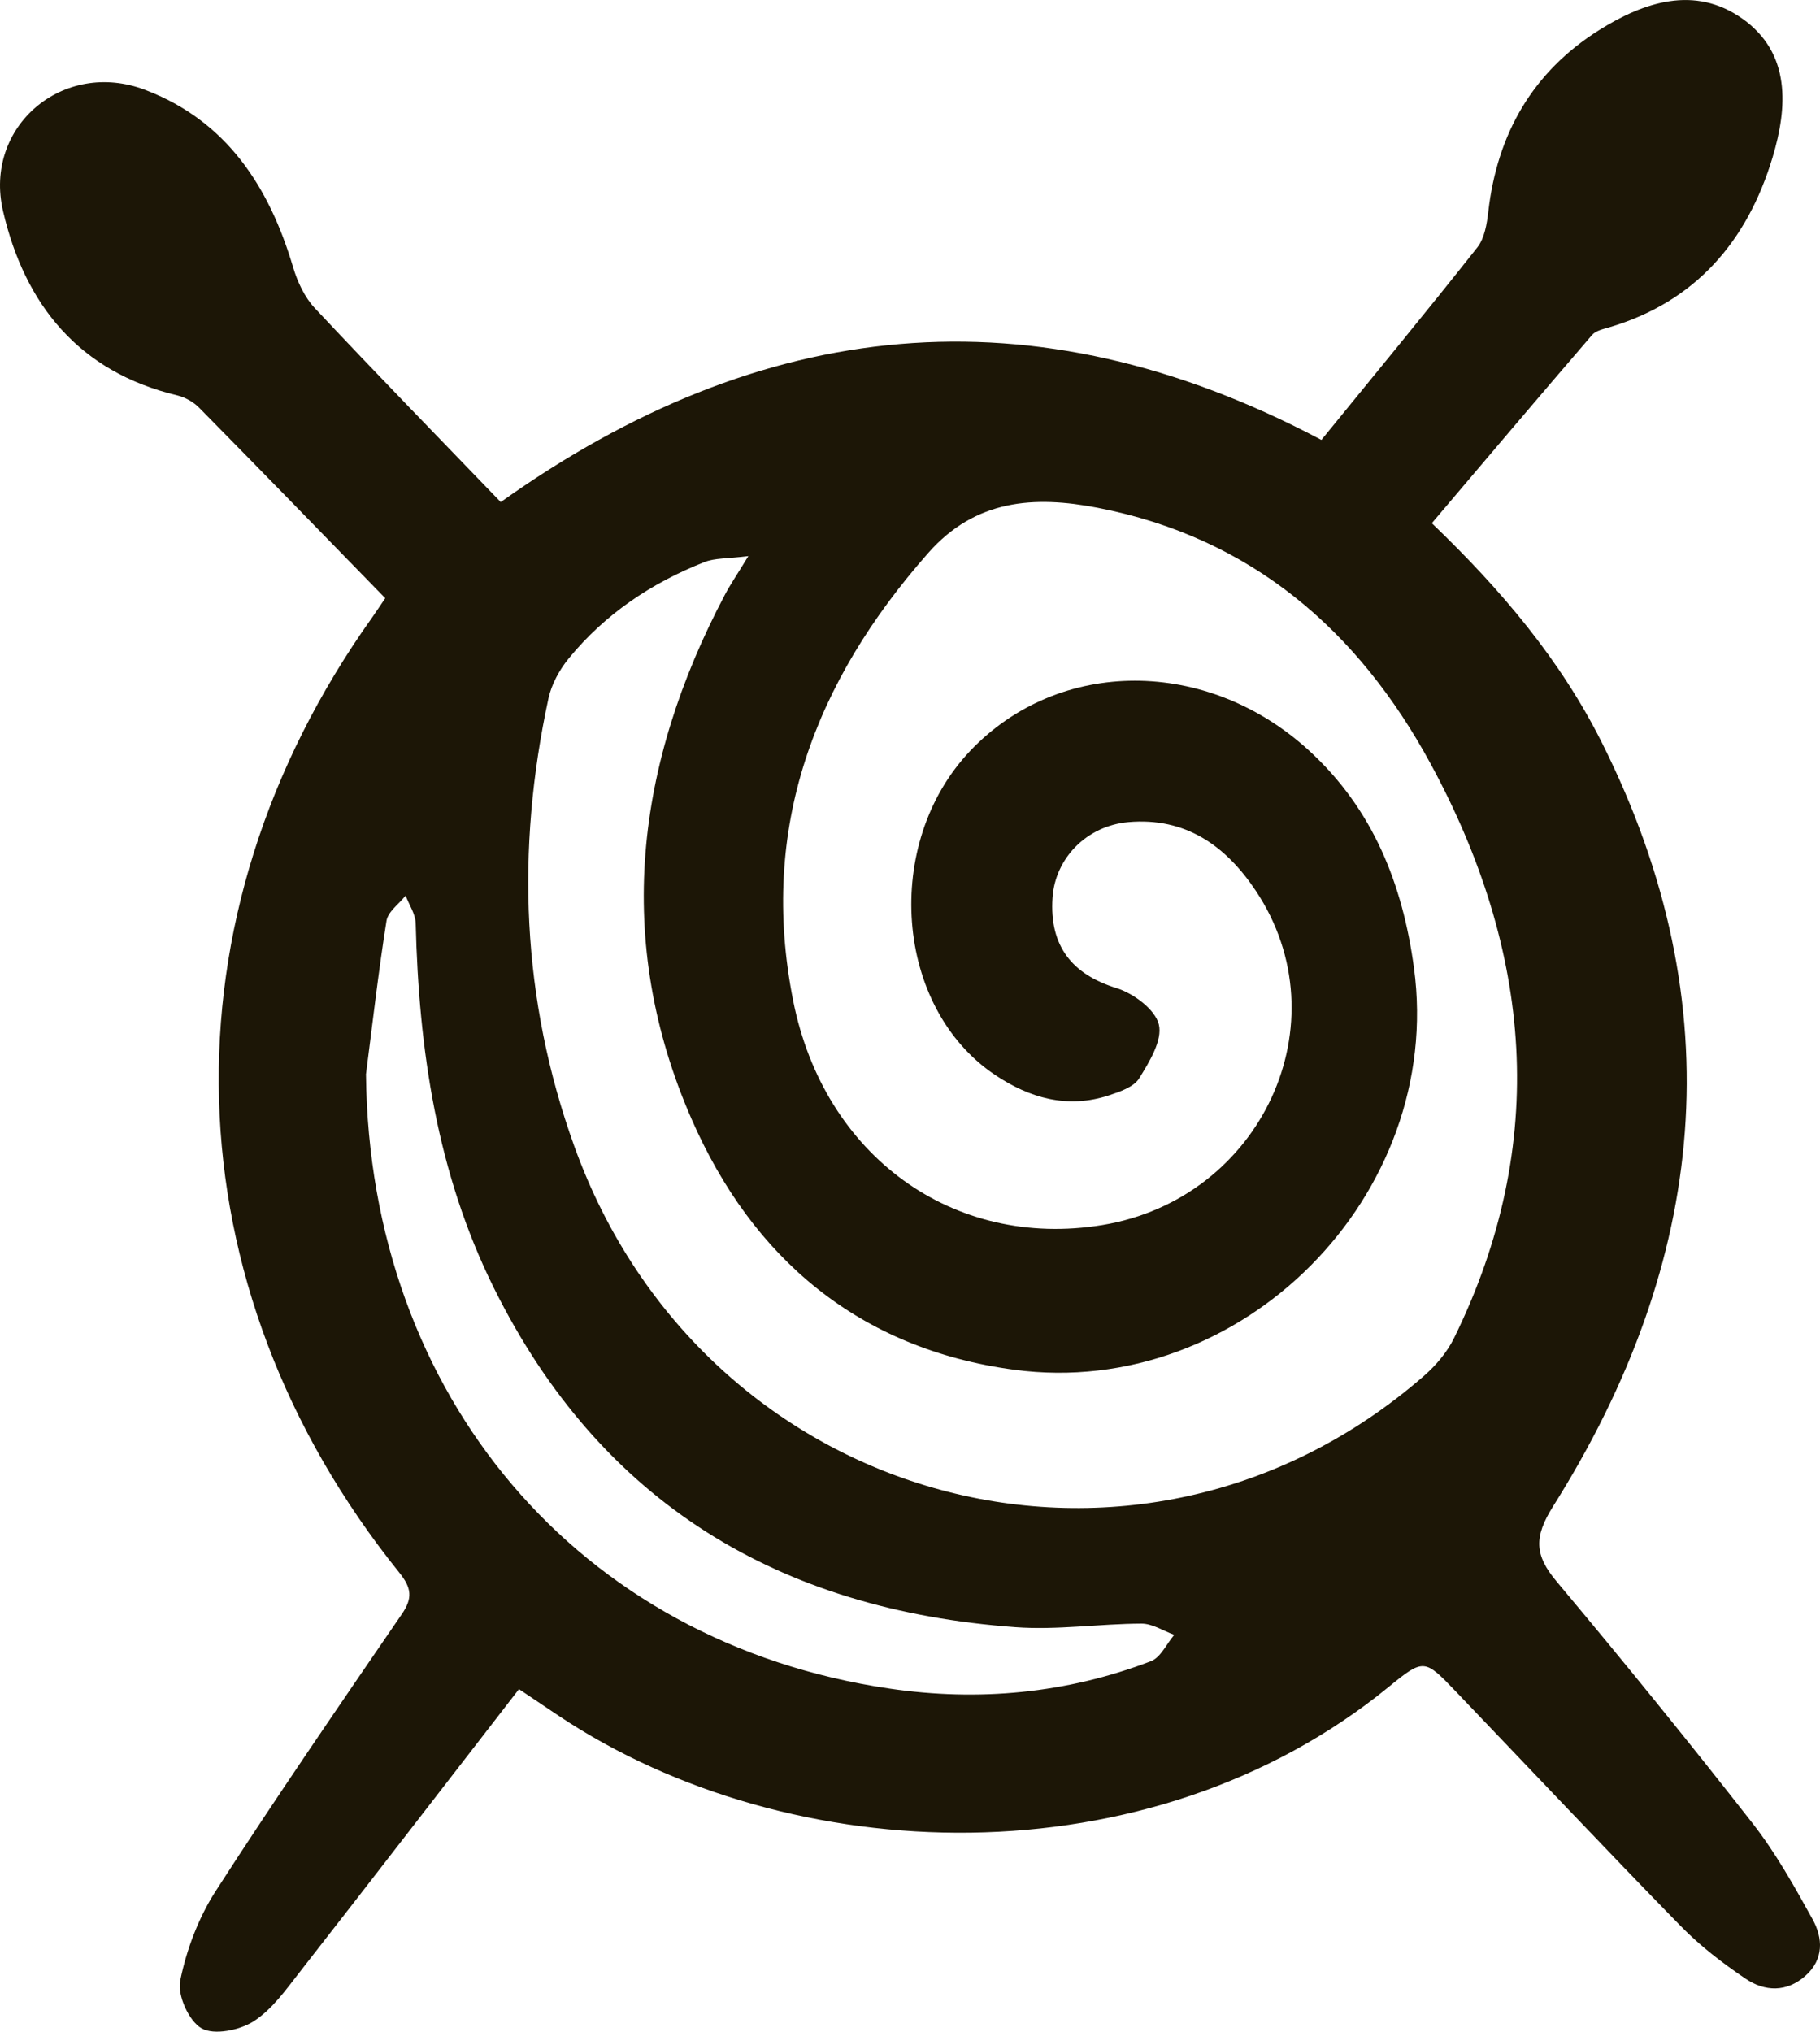
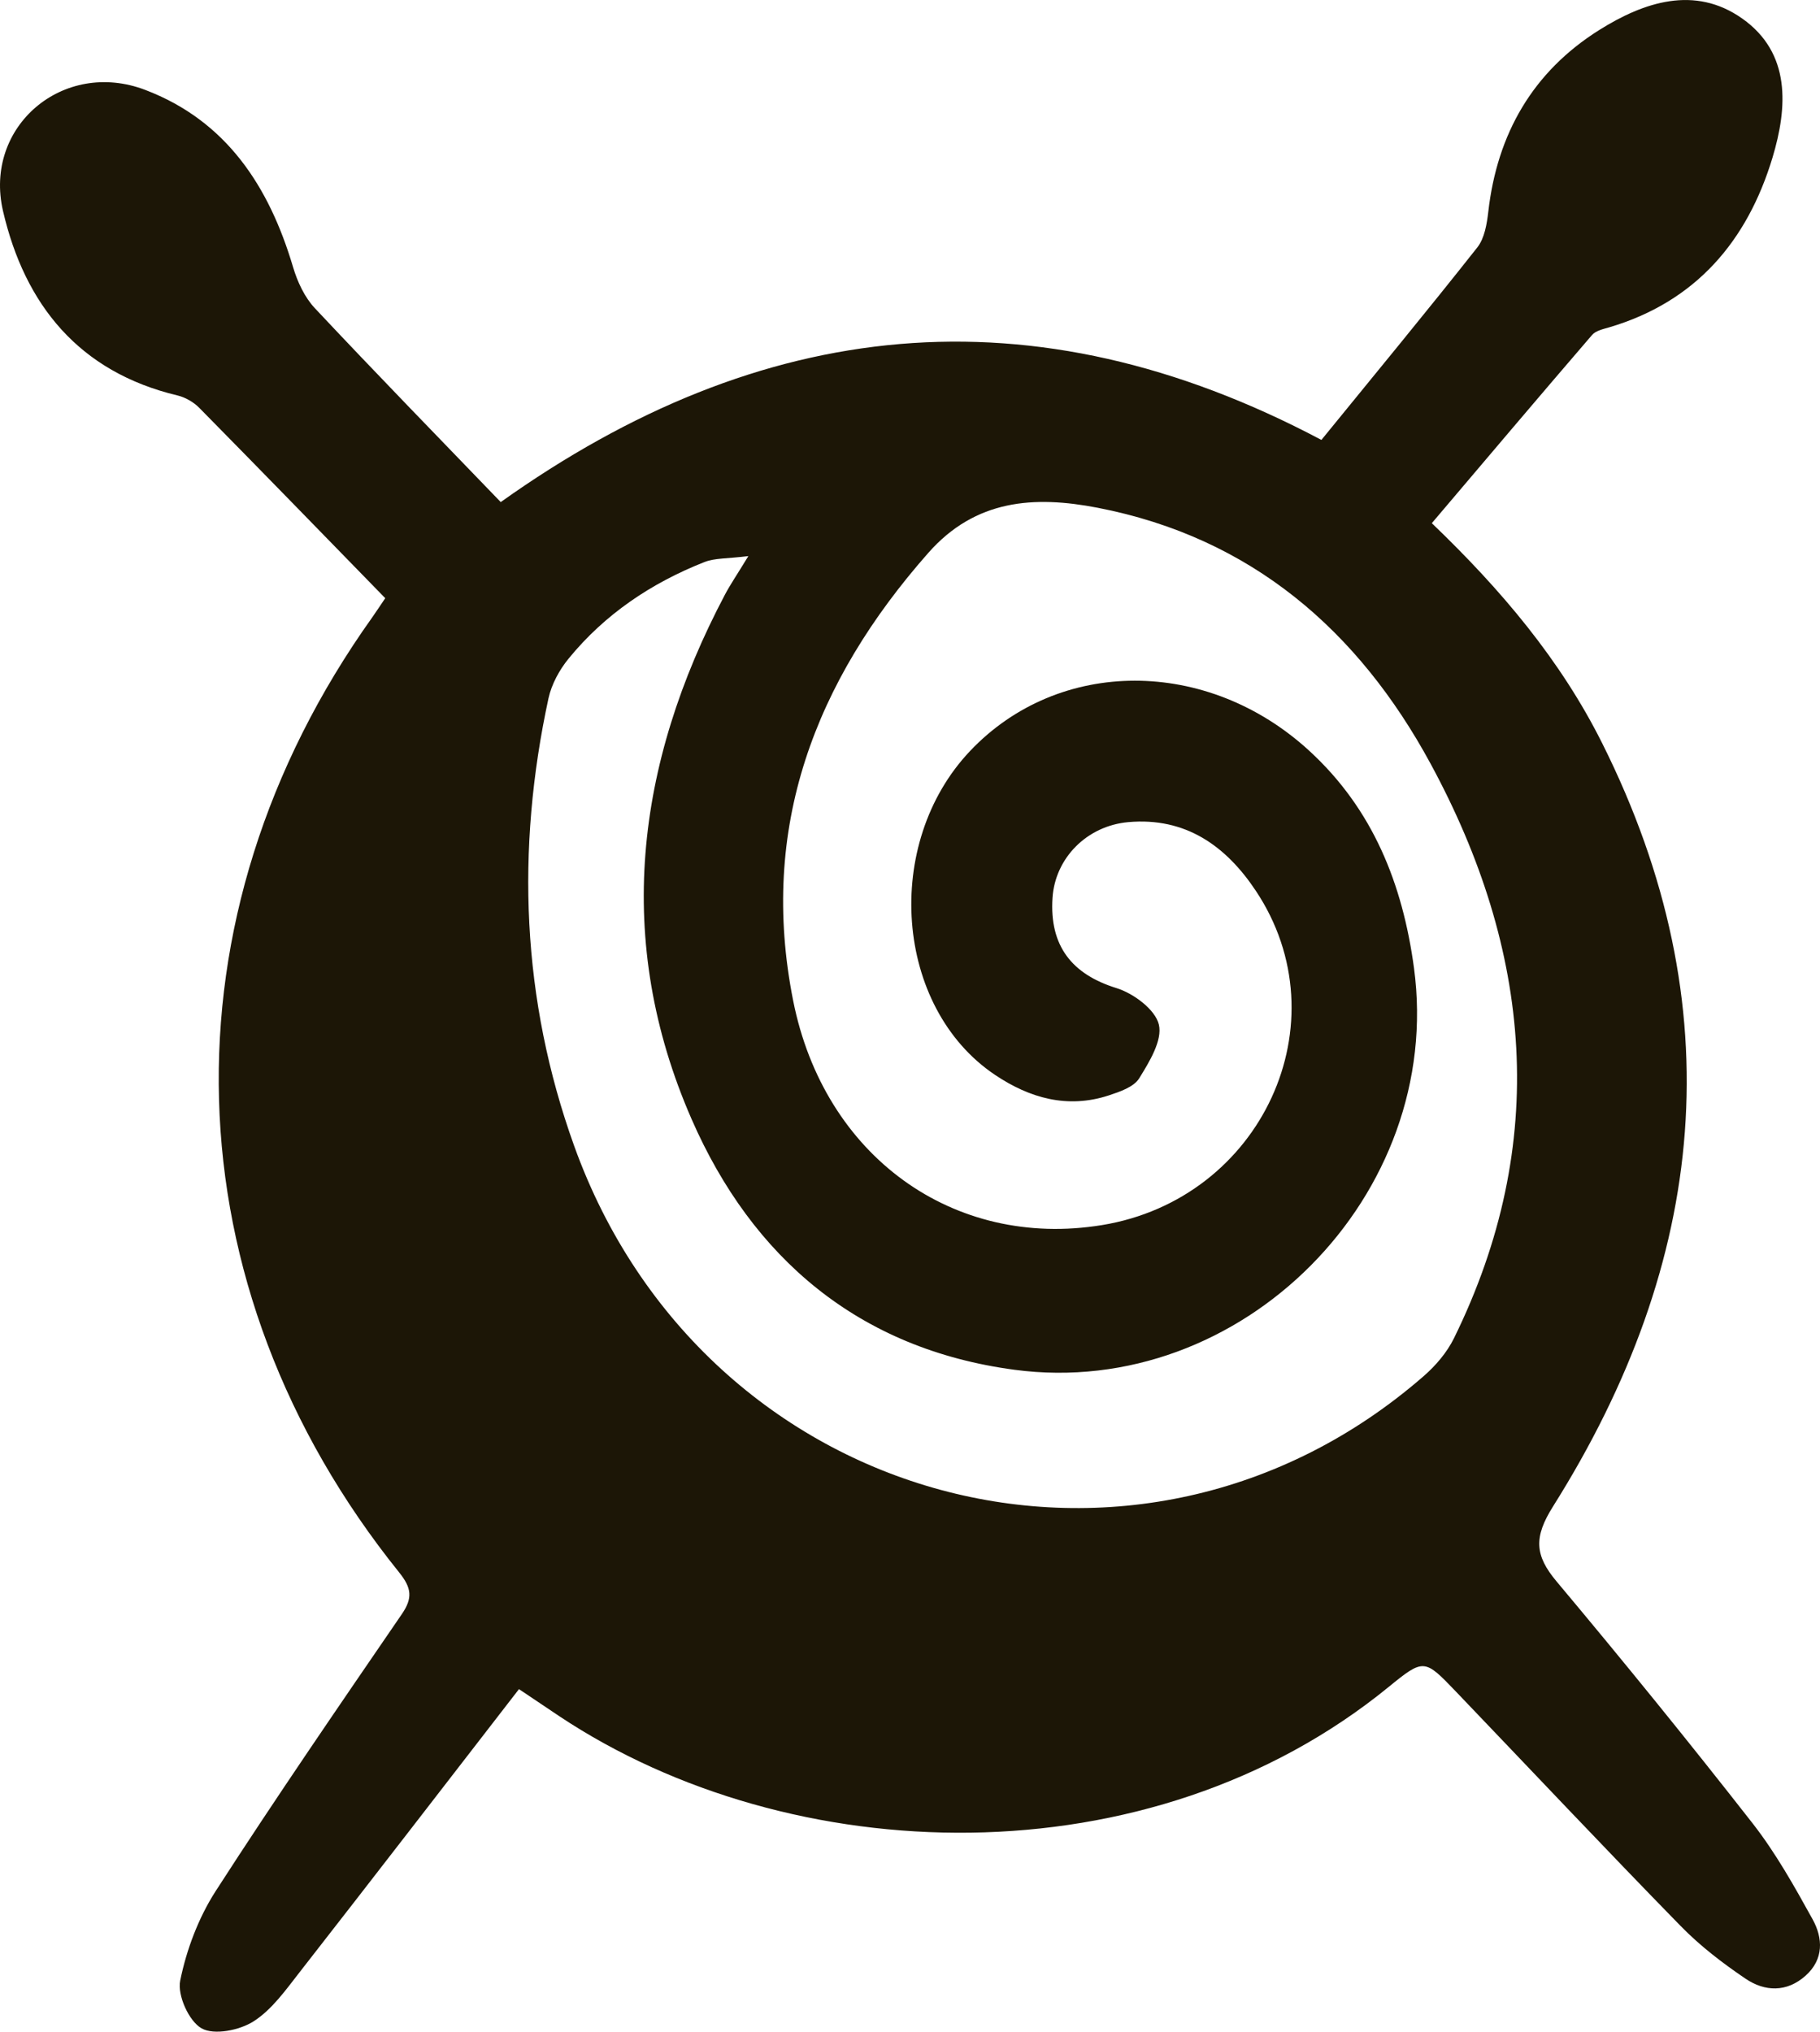
<svg xmlns="http://www.w3.org/2000/svg" viewBox="0 0 795.4 887.83" data-name="Слой 2" id="_Слой_2">
  <defs>
    <style>
      .cls-1 {
        fill: #1c1606;
      }
    </style>
  </defs>
  <g data-name="Слой 1" id="_Слой_1-2">
-     <path d="M577.5,192.25c23.06-28.31,45.91-55.99,68.14-84.13,3.15-4,4.18-10.25,4.8-15.64,3.89-34.01,19.45-61.13,48.47-79.36,19.54-12.27,41.77-19.65,62.5-5.02,21.38,15.08,19.84,38.84,13.23,60.79-10.99,36.4-33.51,62.98-71.38,74.16-2.61.77-5.88,1.45-7.49,3.35-23.34,27.12-46.45,54.46-70.02,82.23,30.5,29.24,56.34,59.94,74.45,96.14,57.64,115.19,45.88,226.53-21.47,333.54-8.46,13.43-8.07,21.32,1.56,32.8,29.14,34.75,57.75,69.99,85.69,105.73,10.08,12.92,18.23,27.49,26.18,41.88,4.54,8.21,5,17.46-3.07,24.67-8.26,7.36-17.81,6.99-26.21,1.31-10.11-6.84-19.99-14.42-28.48-23.14-33.02-33.79-65.42-68.2-98.1-102.33-13.72-14.31-14.03-14.59-29.39-2.05-104.8,85.55-261.39,80.04-362.5,12.78-5.88-3.92-11.7-7.84-17.6-11.81-32.23,41.65-63.89,82.74-95.8,123.62-6.08,7.78-12.15,16.44-20.22,21.58-6.1,3.89-17.23,6.13-22.69,3.04-5.56-3.15-10.65-14.48-9.34-20.87,2.75-13.54,7.98-27.4,15.45-39.04,26.35-40.88,53.92-80.98,81.4-121.1,4.83-7.04,4.29-11.44-1.14-18.2-100.83-125.36-105.23-286.35-11.81-417.36,1.62-2.27,3.12-4.63,5.71-8.41-27.17-27.88-54.12-55.62-81.26-83.16-2.47-2.53-6.08-4.6-9.51-5.43C34.51,162.54,10.83,133.16,1.32,92.24-7.29,55.19,27.72,25.66,63.47,39.29c35.55,13.54,54.17,42.25,64.62,77.48,1.9,6.39,5.03,13.15,9.54,17.94,26.78,28.54,54.09,56.56,81.21,84.7,113.57-80.89,232.06-94.27,358.69-27.14l-.03-.03ZM327.1,243.01c-9.31,1.16-14.71.82-19.25,2.61-23.23,9.17-43.53,22.8-59.4,42.25-4,4.91-7.41,11.19-8.75,17.32-14.28,66.13-11.76,131.57,11.19,195.46,56.79,158.16,246.63,209.46,371.44,100.6,5.19-4.54,10.02-10.22,13.06-16.35,42.05-85.46,34.01-169.62-10.17-251.14-31.55-58.21-78.4-98.87-145.54-111.87-27.74-5.37-53.35-3.66-73.96,19.7-49.72,56.33-74.08,120.24-59.09,195.68,13.52,68.06,70.1,108.69,134.96,98.1,69.85-11.41,105.54-88.67,67.21-146.14-13.04-19.57-30.67-32.17-55.68-29.96-18.14,1.62-32,15.73-33.14,33.1-1.39,21.07,8.55,33.42,27.97,39.44,7.44,2.3,16.95,9.37,18.51,15.93,1.65,6.87-4.18,16.36-8.61,23.51-2.36,3.8-8.46,5.85-13.26,7.44-18.06,5.93-34.61,1.19-49.75-8.97-43.87-29.47-49.26-101.11-10.82-141.6,38.76-40.83,103.61-40.88,148.13-.06,27.85,25.53,40.83,58.21,45.8,94.89,13.4,99.26-75.27,188.9-174.65,175.64-68-9.08-114.54-48.86-141.06-109.54-34.02-77.82-24.62-154.97,14.57-229.16,2.3-4.37,5.14-8.49,10.28-16.93v.03ZM159.95,469.65c1.48,140.12,92.62,248.27,228.77,268.26,38.79,5.71,77.37,2.19,114.31-11.98,4.23-1.62,6.81-7.58,10.16-11.5-4.77-1.73-9.54-4.91-14.31-4.91-18.37.06-36.88,2.9-55.11,1.56-103.04-7.52-181.26-54.12-227.97-148.33-24.84-50.11-32.77-104.03-34.13-159.28-.11-4.06-2.87-8.07-4.4-12.09-2.9,3.66-7.72,7.01-8.35,11.02-3.55,22.31-6.1,44.8-9,67.24l.03.03Z" class="cls-1" />
+     <path d="M577.5,192.25c23.06-28.31,45.91-55.99,68.14-84.13,3.15-4,4.18-10.25,4.8-15.64,3.89-34.01,19.45-61.13,48.47-79.36,19.54-12.27,41.77-19.65,62.5-5.02,21.38,15.08,19.84,38.84,13.23,60.79-10.99,36.4-33.51,62.98-71.38,74.16-2.61.77-5.88,1.45-7.49,3.35-23.34,27.12-46.45,54.46-70.02,82.23,30.5,29.24,56.34,59.94,74.45,96.14,57.64,115.19,45.88,226.53-21.47,333.54-8.46,13.43-8.07,21.32,1.56,32.8,29.14,34.75,57.75,69.99,85.69,105.73,10.08,12.92,18.23,27.49,26.18,41.88,4.54,8.21,5,17.46-3.07,24.67-8.26,7.36-17.81,6.99-26.21,1.31-10.11-6.84-19.99-14.42-28.48-23.14-33.02-33.79-65.42-68.2-98.1-102.33-13.72-14.31-14.03-14.59-29.39-2.05-104.8,85.55-261.39,80.04-362.5,12.78-5.88-3.92-11.7-7.84-17.6-11.81-32.23,41.65-63.89,82.74-95.8,123.62-6.08,7.78-12.15,16.44-20.22,21.58-6.1,3.89-17.23,6.13-22.69,3.04-5.56-3.15-10.65-14.48-9.34-20.87,2.75-13.54,7.98-27.4,15.45-39.04,26.35-40.88,53.92-80.98,81.4-121.1,4.83-7.04,4.29-11.44-1.14-18.2-100.83-125.36-105.23-286.35-11.81-417.36,1.62-2.27,3.12-4.63,5.71-8.41-27.17-27.88-54.12-55.62-81.26-83.16-2.47-2.53-6.08-4.6-9.51-5.43C34.51,162.54,10.83,133.16,1.32,92.24-7.29,55.19,27.72,25.66,63.47,39.29c35.55,13.54,54.17,42.25,64.62,77.48,1.9,6.39,5.03,13.15,9.54,17.94,26.78,28.54,54.09,56.56,81.21,84.7,113.57-80.89,232.06-94.27,358.69-27.14l-.03-.03ZM327.1,243.01c-9.31,1.16-14.71.82-19.25,2.61-23.23,9.17-43.53,22.8-59.4,42.25-4,4.91-7.41,11.19-8.75,17.32-14.28,66.13-11.76,131.57,11.19,195.46,56.79,158.16,246.63,209.46,371.44,100.6,5.19-4.54,10.02-10.22,13.06-16.35,42.05-85.46,34.01-169.62-10.17-251.14-31.55-58.21-78.4-98.87-145.54-111.87-27.74-5.37-53.35-3.66-73.96,19.7-49.72,56.33-74.08,120.24-59.09,195.68,13.52,68.06,70.1,108.69,134.96,98.1,69.85-11.41,105.54-88.67,67.21-146.14-13.04-19.57-30.67-32.17-55.68-29.96-18.14,1.62-32,15.73-33.14,33.1-1.39,21.07,8.55,33.42,27.97,39.44,7.44,2.3,16.95,9.37,18.51,15.93,1.65,6.87-4.18,16.36-8.61,23.51-2.36,3.8-8.46,5.85-13.26,7.44-18.06,5.93-34.61,1.19-49.75-8.97-43.87-29.47-49.26-101.11-10.82-141.6,38.76-40.83,103.61-40.88,148.13-.06,27.85,25.53,40.83,58.21,45.8,94.89,13.4,99.26-75.27,188.9-174.65,175.64-68-9.08-114.54-48.86-141.06-109.54-34.02-77.82-24.62-154.97,14.57-229.16,2.3-4.37,5.14-8.49,10.28-16.93v.03ZM159.95,469.65l.03.03Z" class="cls-1" />
  </g>
</svg>